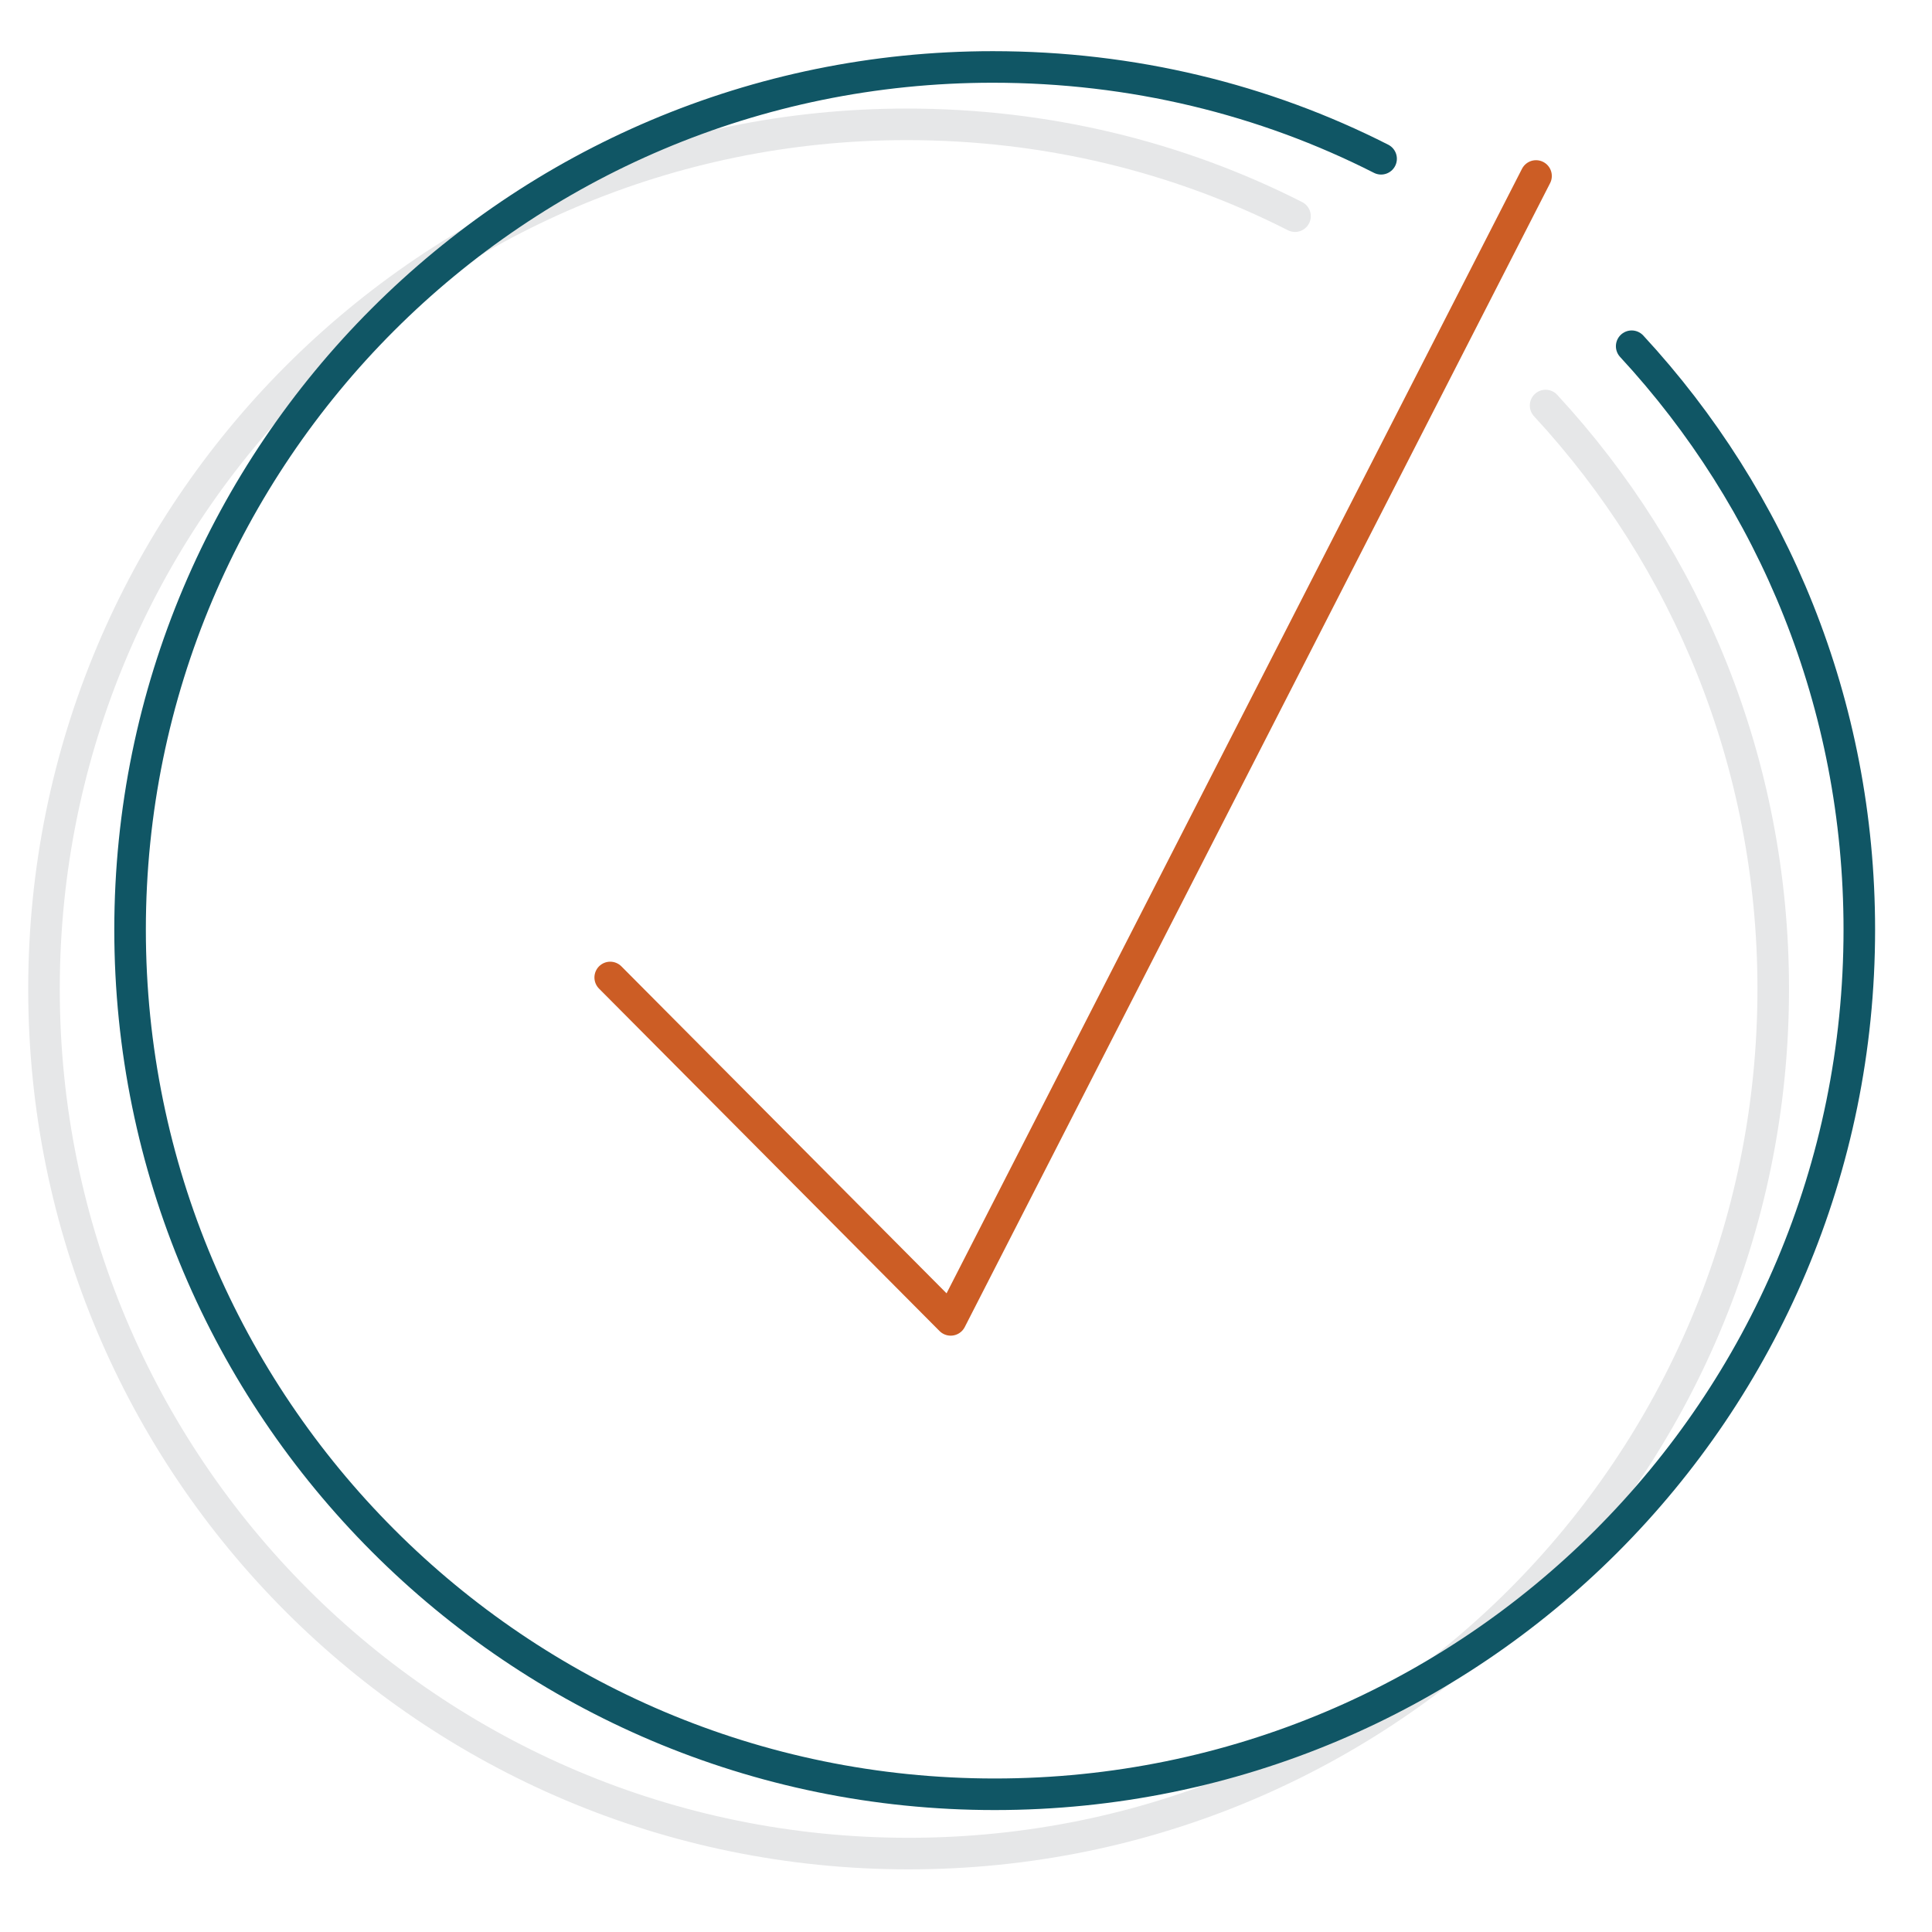
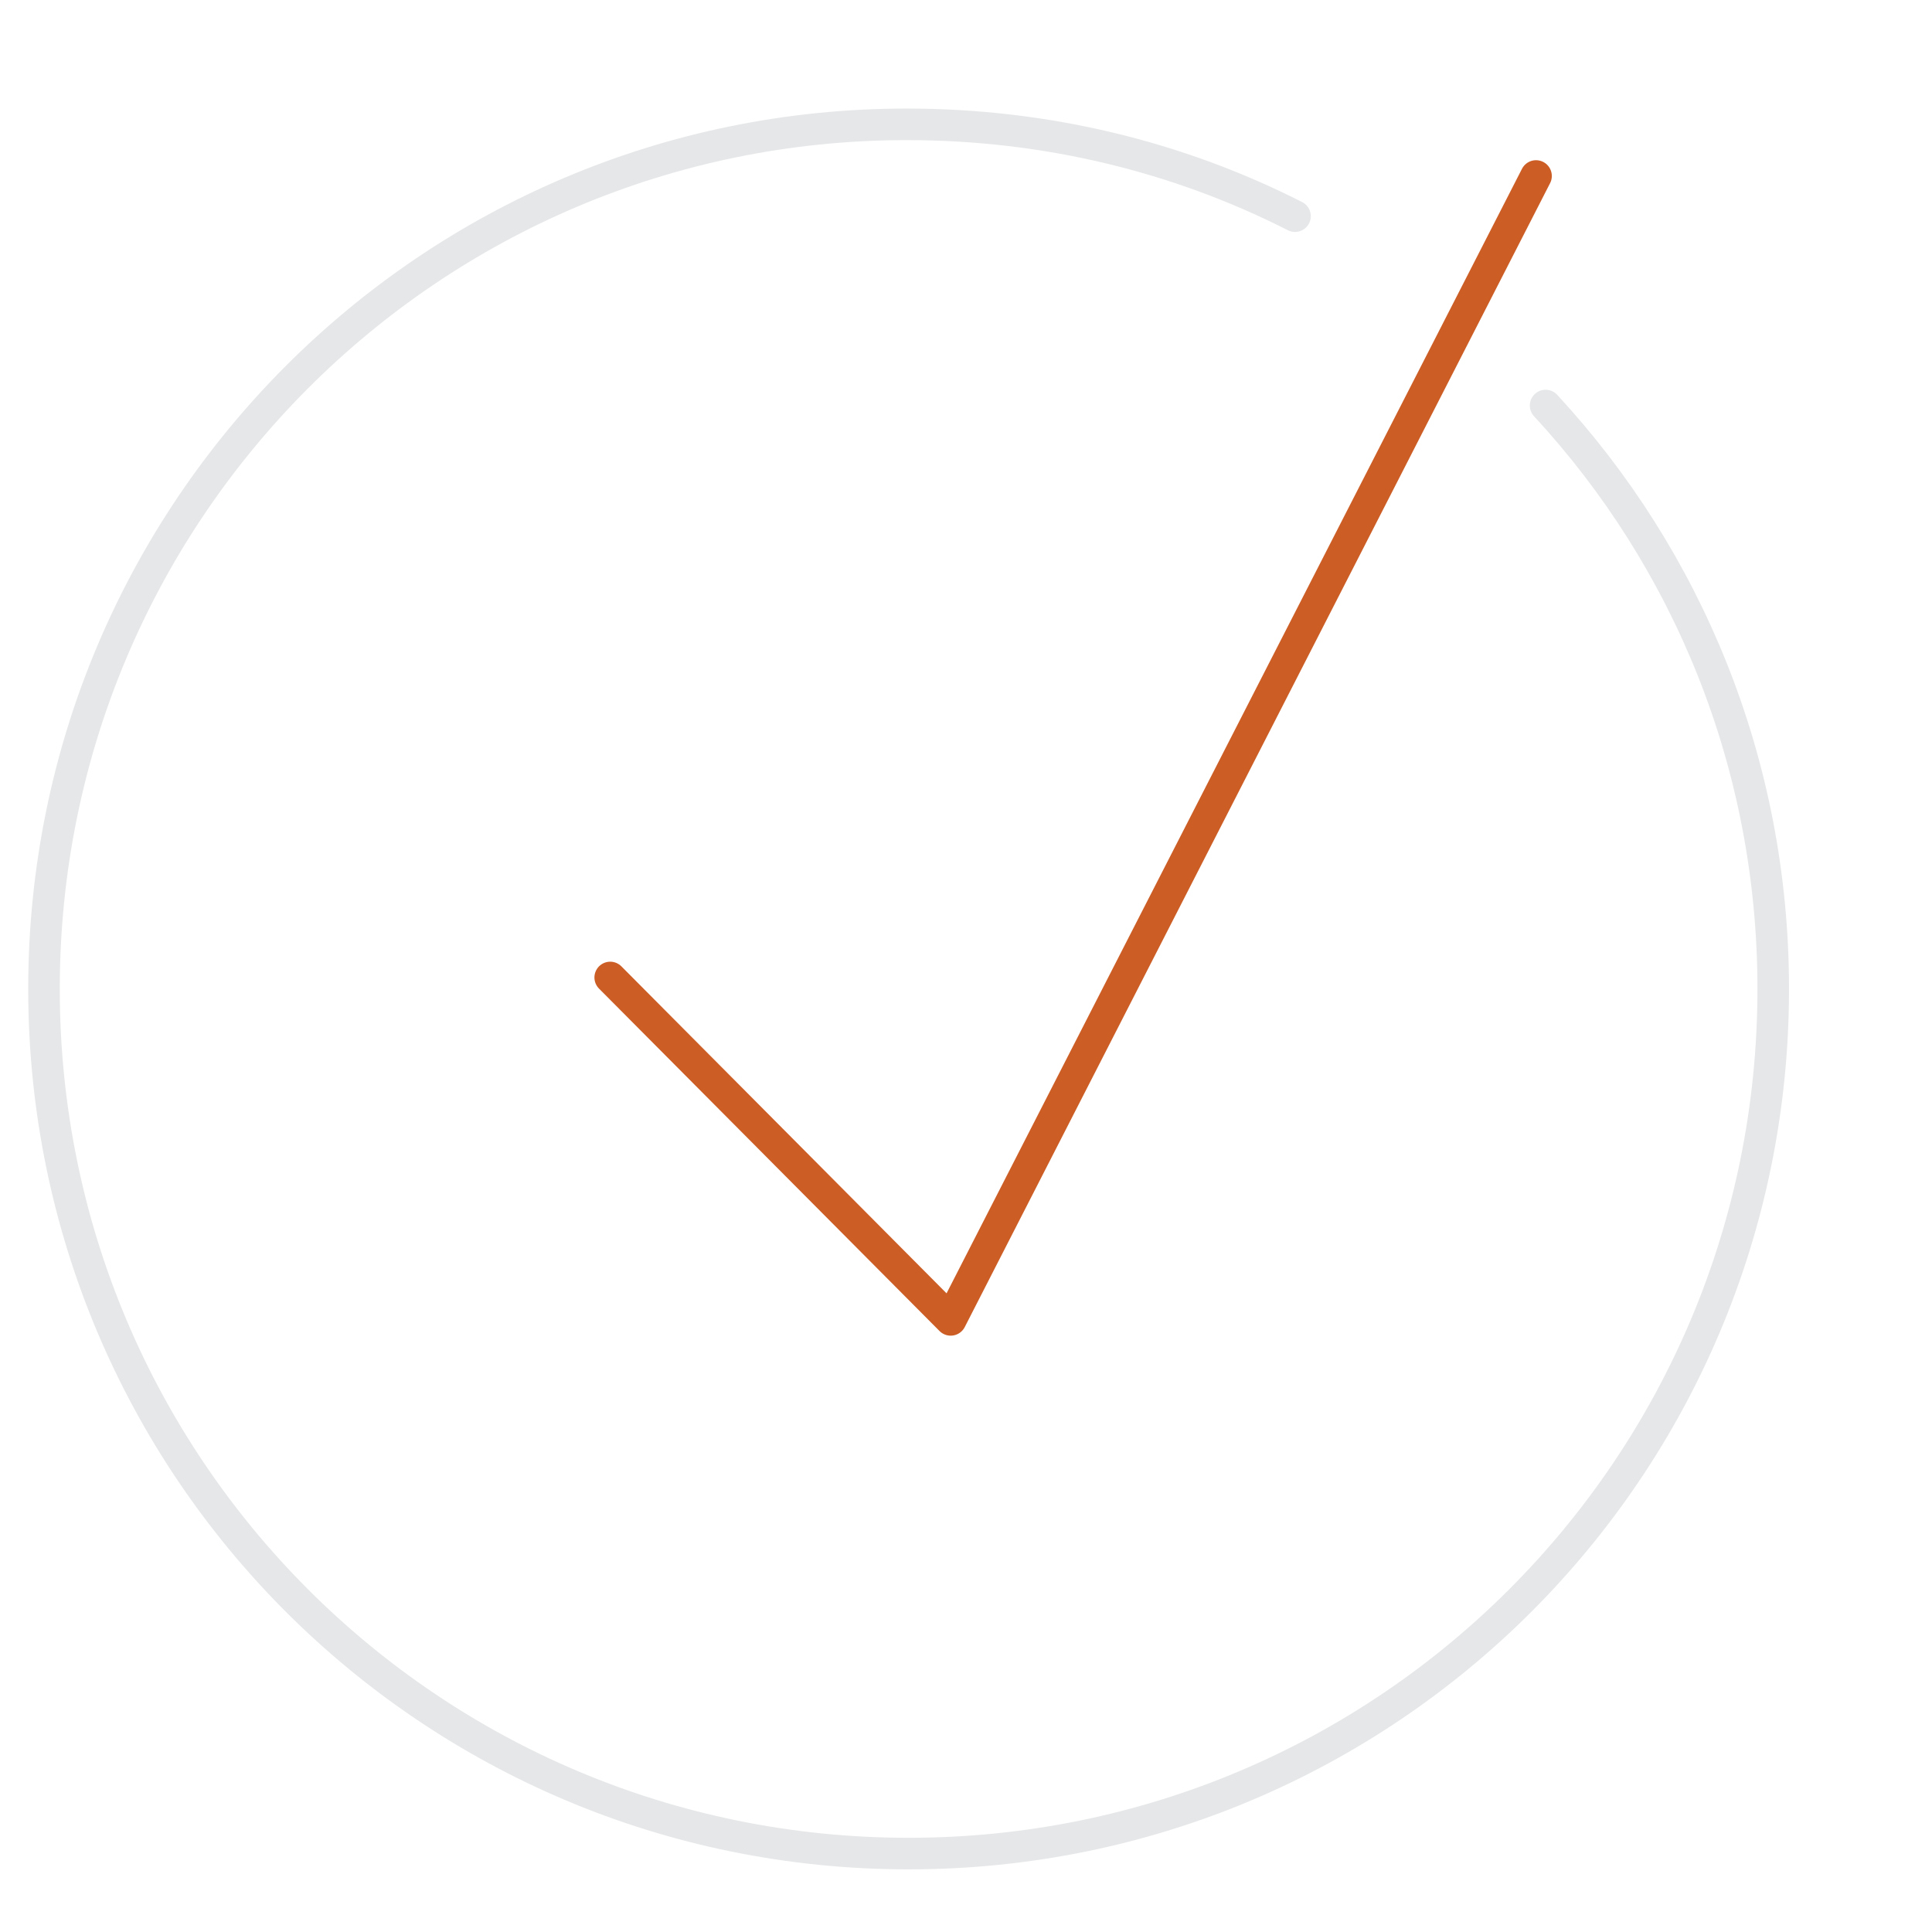
<svg xmlns="http://www.w3.org/2000/svg" version="1.1" id="Layer_1" x="0px" y="0px" viewBox="0 0 101 101" style="enable-background:new 0 0 101 101;" xml:space="preserve">
  <style type="text/css">
	.st0{display:none;}
	.st1{fill:none;}
	.st2{fill:none;stroke:#E6E7E8;stroke-width:1.65;stroke-linecap:round;stroke-linejoin:round;stroke-miterlimit:10;}
	.st3{fill:none;stroke:#105665;stroke-width:1.65;stroke-linecap:round;stroke-linejoin:round;}
	.st4{fill:none;stroke:#CC5D25;stroke-width:1.65;stroke-linecap:round;stroke-linejoin:round;stroke-miterlimit:10;}
</style>
  <g id="Layer_1_1_" class="st0">
</g>
  <g>
    <rect class="st1" width="101.2" height="101.2" />
    <g>
      <path class="st2" d="M67.7,11.3c-6.1-3.1-13-4.8-20.3-4.8C22.5,6.5,2.3,26.7,2.3,51.7s20.2,45.2,45.2,45.2s45.2-20.2,45.2-45.2    c0-11.8-4.5-22.5-11.9-30.5" />
-       <path class="st3" d="M72.2,8.3c-6.1-3.1-13-4.8-20.3-4.8C27,3.5,6.8,23.7,6.8,48.6S27,93.8,52,93.8s45.2-20.2,45.2-45.2    c0-11.8-4.5-22.5-11.9-30.5" />
      <polyline class="st4" points="31.9,51.1 49.7,69 80.3,9.2   " />
    </g>
  </g>
</svg>